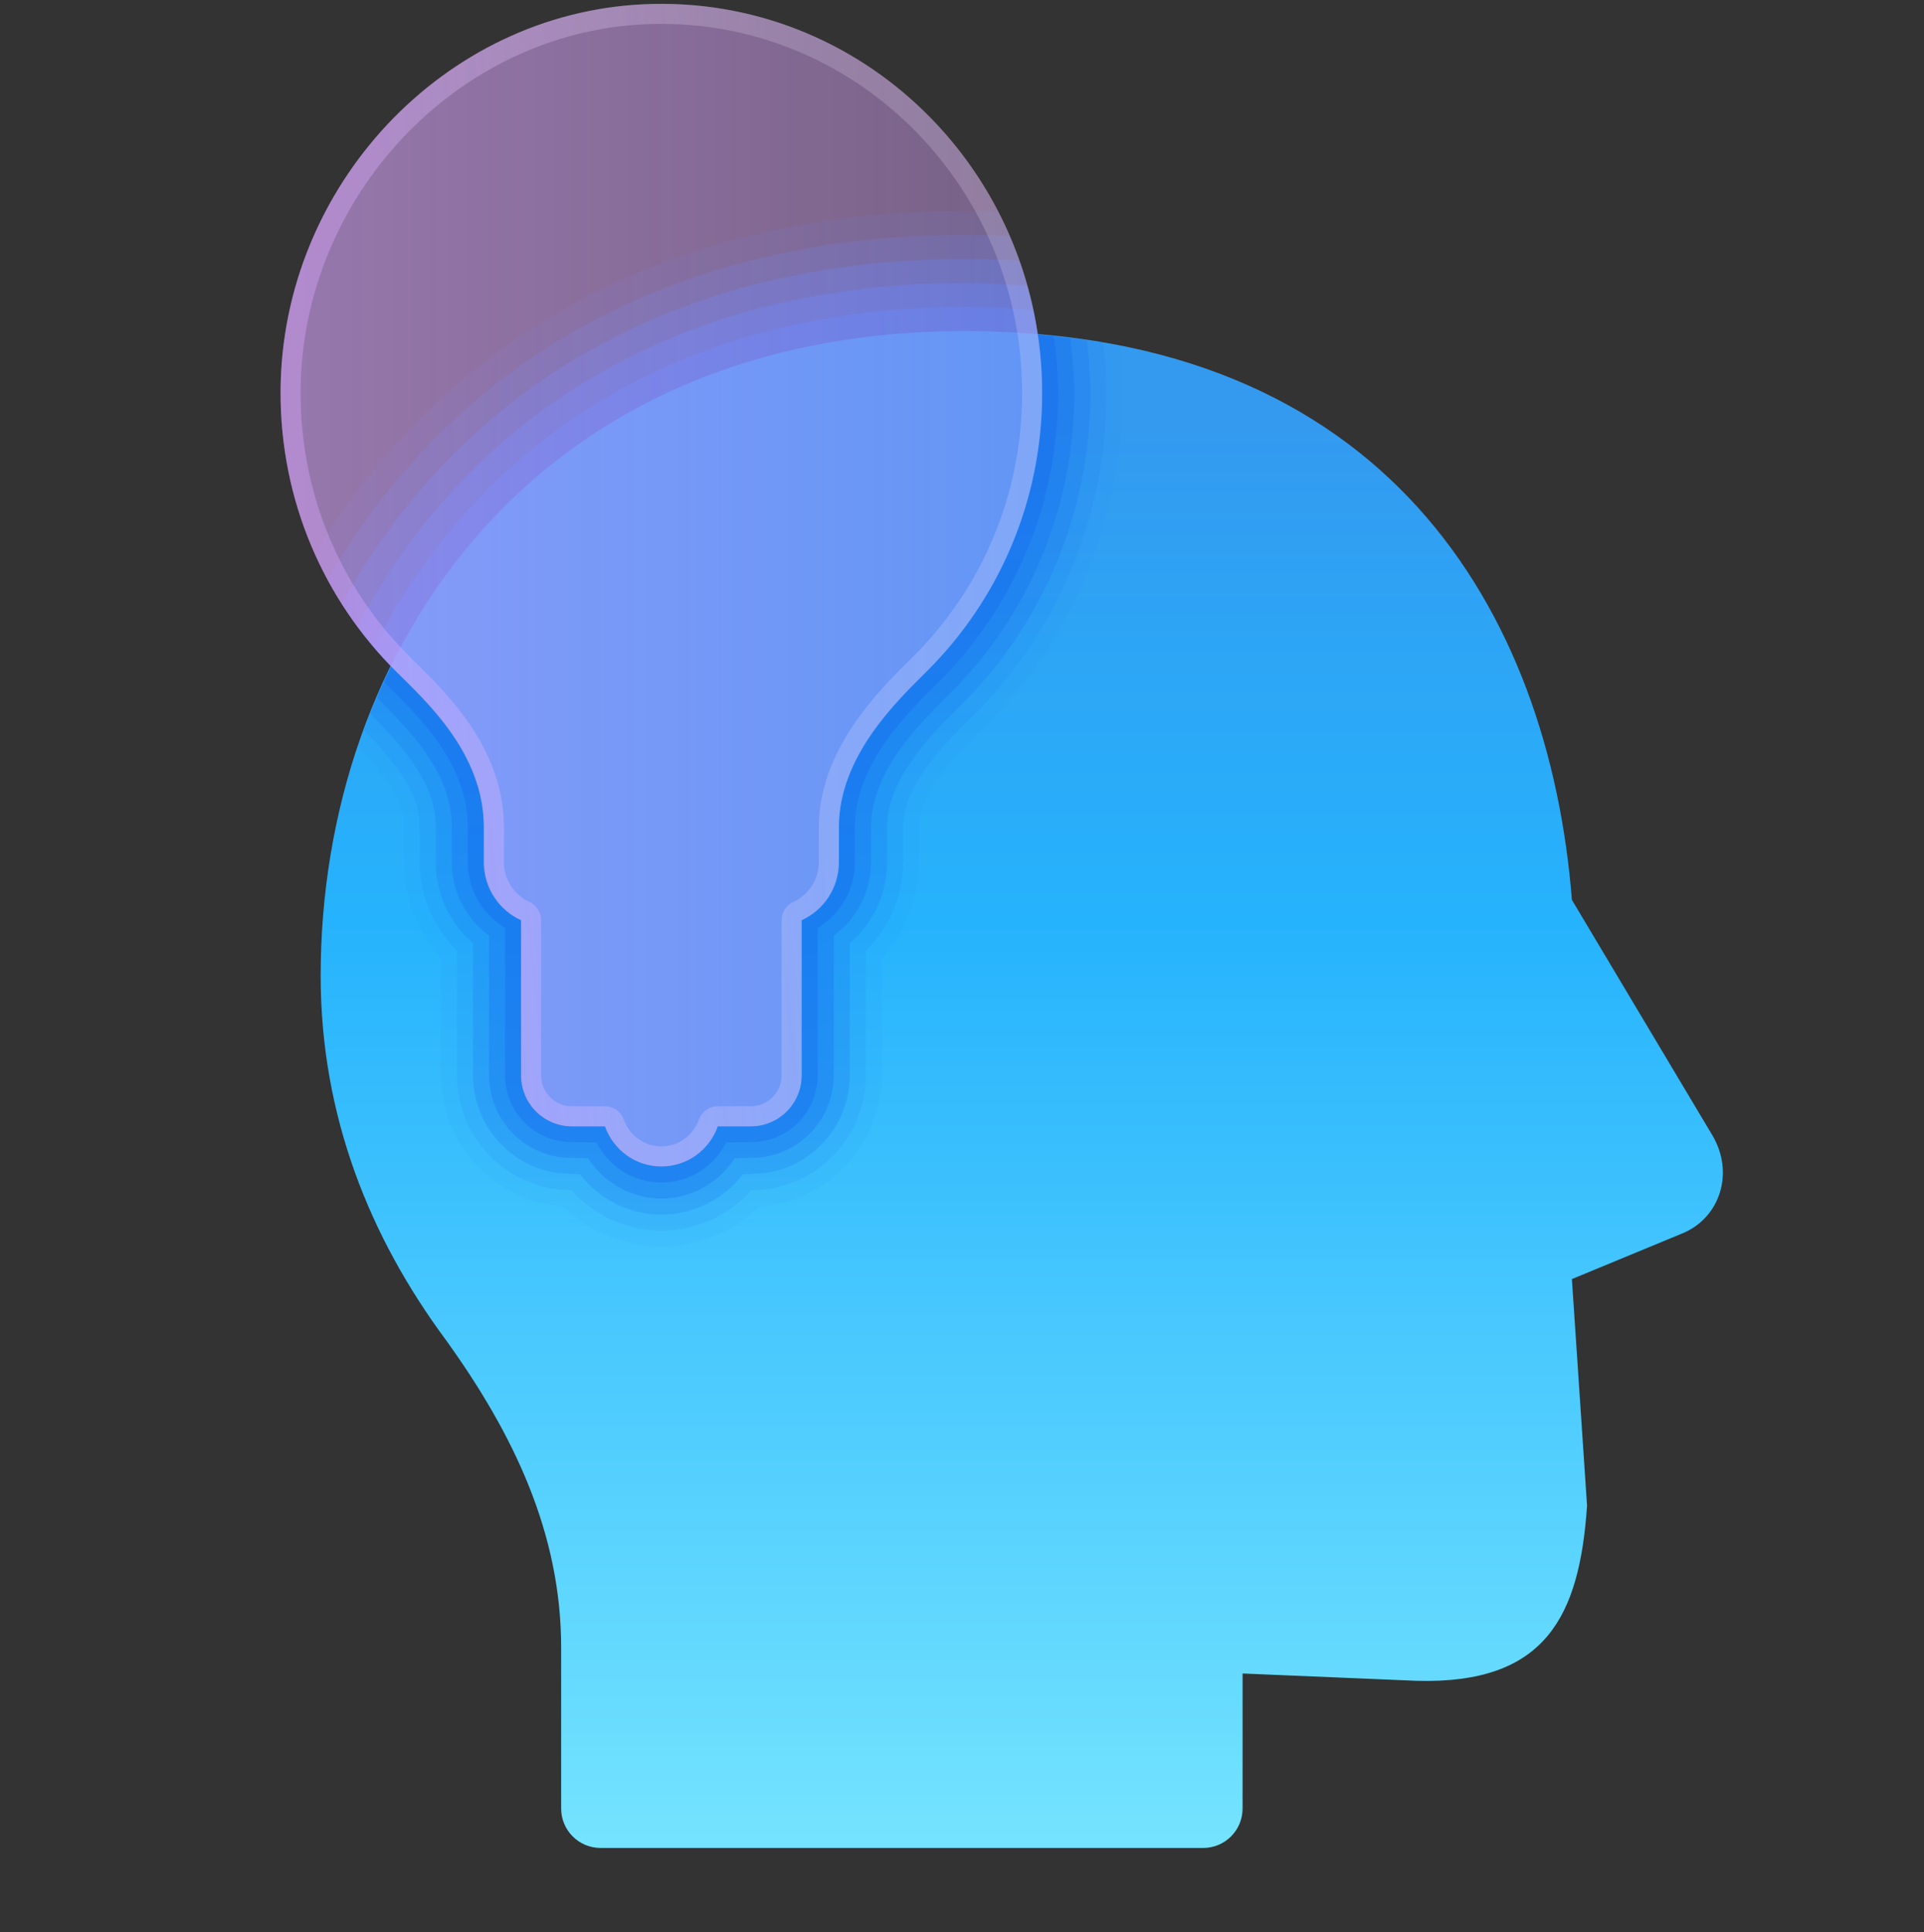
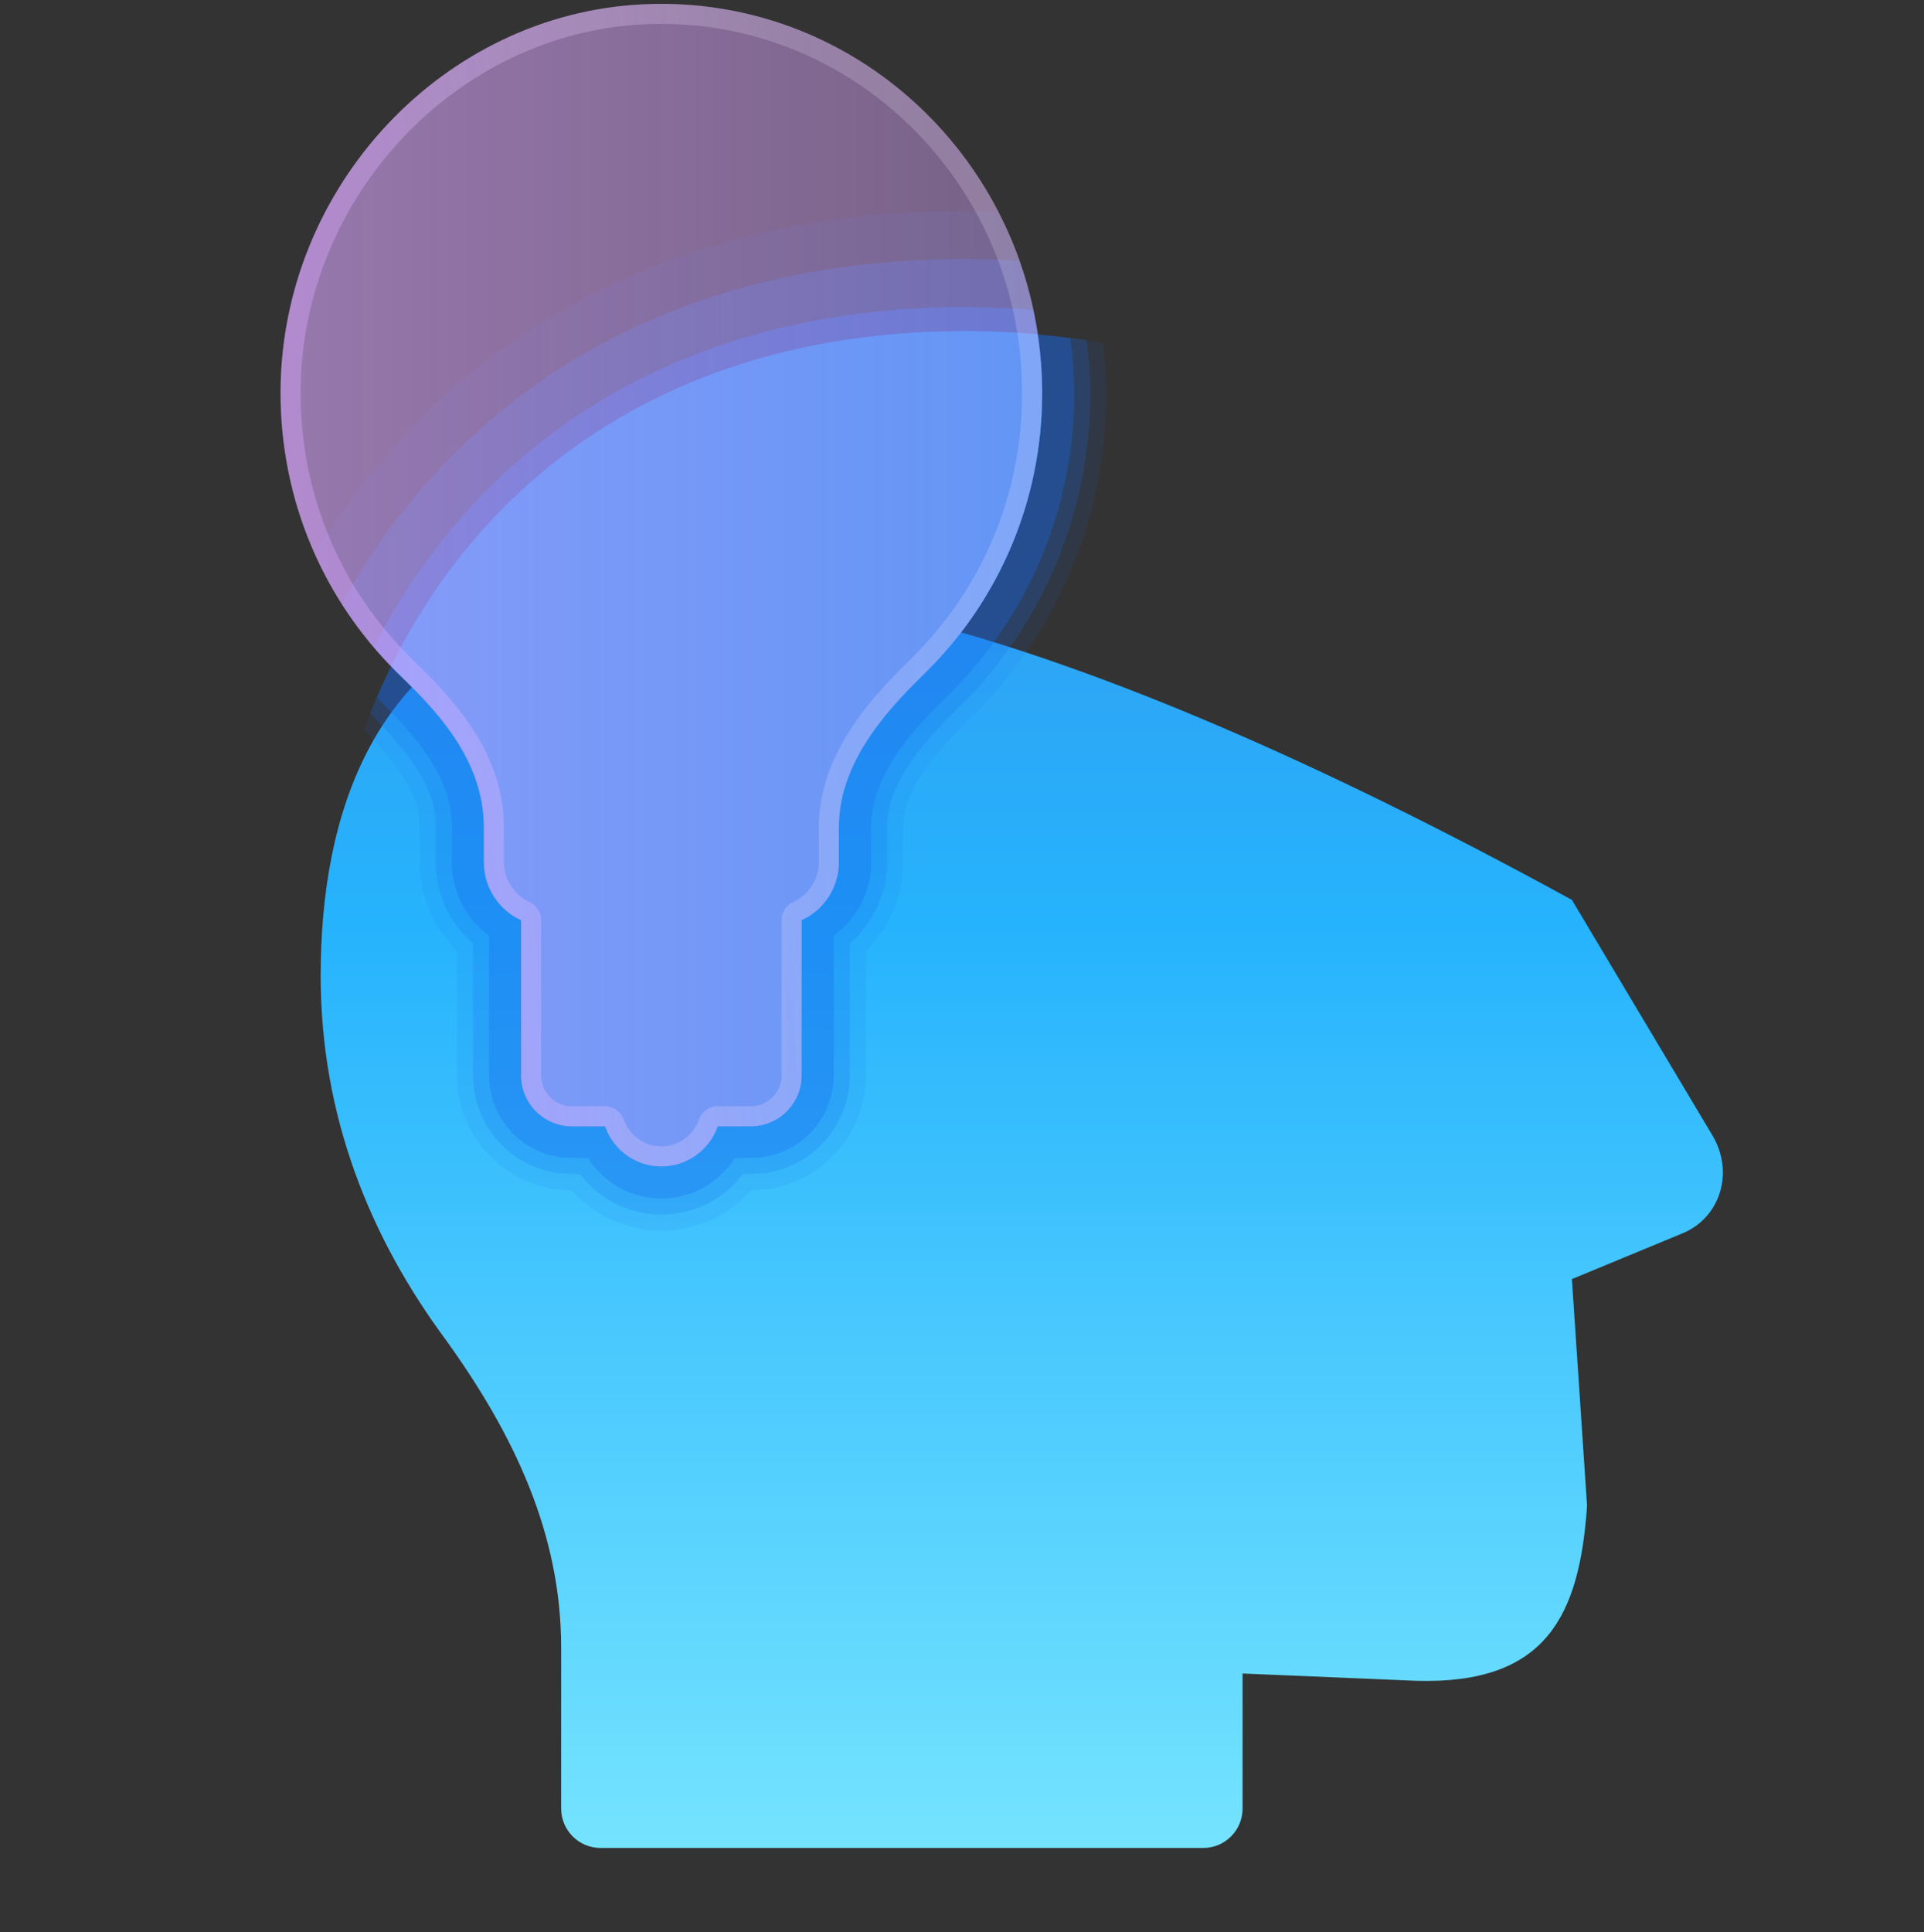
<svg xmlns="http://www.w3.org/2000/svg" width="250" height="251" viewBox="0 0 250 251" fill="none">
  <rect x="0" y="0" width="250" height="251" fill="#333333" stroke="none" />
  <g clip-path="url(#clip0_3144_5267)">
-     <path d="M161.458 234.958V217.417L184.031 218.364C200.9 218.849 205.234 209.922 206.218 195.63L204.249 166.177L218.536 160.266C223.463 158.297 225.432 152.385 222.478 147.458L204.249 116.911C201.291 79.474 180.103 43.016 125.421 43.016C69.254 43.016 41.666 84.401 41.666 126.771C41.666 145 48.072 160.766 57.926 174.068C66.791 186.38 72.916 199.26 72.916 214.042V234.958C72.916 237.792 75.208 240.083 78.041 240.083H156.338C159.166 240.083 161.458 237.792 161.458 234.958Z" fill="url(#paint0_linear_3144_5267)" />
+     <path d="M161.458 234.958V217.417L184.031 218.364C200.9 218.849 205.234 209.922 206.218 195.63L204.249 166.177L218.536 160.266C223.463 158.297 225.432 152.385 222.478 147.458L204.249 116.911C69.254 43.016 41.666 84.401 41.666 126.771C41.666 145 48.072 160.766 57.926 174.068C66.791 186.38 72.916 199.26 72.916 214.042V234.958C72.916 237.792 75.208 240.083 78.041 240.083H156.338C159.166 240.083 161.458 237.792 161.458 234.958Z" fill="url(#paint0_linear_3144_5267)" />
    <path opacity="0.1" d="M51.442 87.208C55.437 91.177 62.869 97.901 62.869 107.49V112.005C62.869 115.375 64.859 118.26 67.708 119.557V139.724C67.708 143.375 70.671 146.338 74.322 146.338H78.603C79.682 149.365 82.541 151.547 85.937 151.547C89.333 151.547 92.197 149.365 93.27 146.338H97.551C101.202 146.338 104.166 143.375 104.166 139.724V119.557C107.015 118.26 109.005 115.375 109.005 112.005V107.49C109.005 98.281 116.452 91.167 120.447 87.198C129.671 78.026 135.416 65.24 135.416 51.052C135.416 42.536 133.333 34.531 129.682 27.5C128.27 27.458 126.879 27.391 125.421 27.391C84.036 27.391 56.338 46.323 40.916 71.891C43.484 77.646 47.051 82.849 51.442 87.208Z" fill="#146CED" />
-     <path opacity="0.2" d="M51.442 87.208C55.437 91.177 62.87 97.901 62.87 107.49V112.005C62.87 115.375 64.859 118.26 67.708 119.557V139.724C67.708 143.375 70.671 146.338 74.323 146.338H78.604C79.682 149.364 82.541 151.547 85.937 151.547C89.333 151.547 92.198 149.364 93.27 146.338H97.552C101.203 146.338 104.166 143.375 104.166 139.724V119.557C107.015 118.26 109.005 115.375 109.005 112.005V107.49C109.005 98.281 116.453 91.167 120.448 87.198C129.672 78.026 135.416 65.24 135.416 51.052C135.416 43.776 133.859 36.896 131.14 30.661C129.265 30.583 127.38 30.521 125.422 30.521C84.51 30.521 57.307 49.63 42.552 75.302C44.932 79.708 47.932 83.724 51.442 87.208Z" fill="#146CED" />
    <path opacity="0.3" d="M51.442 87.208C55.437 91.177 62.869 97.901 62.869 107.49V112.005C62.869 115.375 64.859 118.26 67.708 119.557V139.724C67.708 143.375 70.671 146.338 74.322 146.338H78.603C79.682 149.365 82.541 151.547 85.937 151.547C89.333 151.547 92.197 149.365 93.27 146.338H97.551C101.202 146.338 104.166 143.375 104.166 139.724V119.557C107.015 118.26 109.005 115.375 109.005 112.005V107.49C109.005 98.281 116.452 91.167 120.447 87.198C129.671 78.026 135.416 65.24 135.416 51.052C135.416 44.995 134.312 39.214 132.39 33.839C130.124 33.719 127.812 33.641 125.421 33.641C85.166 33.641 58.546 52.776 44.432 78.417C46.458 81.599 48.786 84.568 51.442 87.208Z" fill="#146CED" />
-     <path opacity="0.4" d="M51.442 87.208C55.437 91.177 62.87 97.901 62.87 107.49V112.005C62.87 115.375 64.859 118.26 67.708 119.557V139.724C67.708 143.375 70.671 146.338 74.323 146.338H78.604C79.682 149.365 82.541 151.547 85.937 151.547C89.333 151.547 92.198 149.365 93.27 146.338H97.552C101.203 146.338 104.166 143.375 104.166 139.724V119.557C107.015 118.26 109.005 115.375 109.005 112.005V107.49C109.005 98.281 116.453 91.167 120.448 87.198C129.671 78.026 135.416 65.24 135.416 51.052C135.416 46.219 134.718 41.557 133.474 37.135C130.843 36.958 128.234 36.766 125.422 36.766C85.937 36.766 59.942 55.839 46.458 81.349C47.989 83.417 49.625 85.401 51.442 87.208Z" fill="#146CED" />
    <path opacity="0.5" d="M51.442 87.208C55.437 91.177 62.87 97.901 62.87 107.49V112.005C62.87 115.375 64.859 118.26 67.708 119.557V139.724C67.708 143.375 70.671 146.338 74.323 146.338H78.604C79.682 149.365 82.541 151.547 85.937 151.547C89.333 151.547 92.198 149.365 93.27 146.338H97.552C101.203 146.338 104.166 143.375 104.166 139.724V119.557C107.015 118.26 109.005 115.375 109.005 112.005V107.49C109.005 98.281 116.453 91.167 120.448 87.198C129.671 78.026 135.416 65.24 135.416 51.052C135.416 47.344 134.989 43.75 134.244 40.271C131.39 40.052 128.489 39.891 125.421 39.891C86.817 39.891 61.453 58.781 48.583 84.073C49.5 85.151 50.437 86.208 51.442 87.208Z" fill="#146CED" />
-     <path opacity="0.4" d="M125.421 43.016C86.817 43.016 61.796 62.599 49.885 88.583C49.916 88.615 49.942 88.651 49.973 88.682C54.739 93.396 60.786 99.323 60.786 107.484V112C60.786 115.635 62.734 118.838 65.624 120.552V139.719C65.624 144.281 69.161 148.026 73.629 148.349C73.781 148.38 77.359 148.401 77.52 148.411C79.046 151.49 82.244 153.625 85.937 153.625C89.629 153.625 92.827 151.49 94.353 148.411C94.504 148.401 98.077 148.38 98.218 148.354C102.697 148.042 106.244 144.292 106.244 139.719V120.552C109.13 118.838 111.083 115.641 111.083 112V107.484C111.083 99.198 118.041 92.516 121.911 88.667C131.619 79.021 137.494 65.698 137.494 51.047C137.494 48.557 137.26 46.109 136.921 43.688C133.255 43.297 129.468 43.016 125.421 43.016Z" fill="#146CED" />
    <path opacity="0.3" d="M125.421 43.016C85.812 43.016 60.495 63.63 48.974 90.63C54.302 95.917 58.708 100.948 58.708 107.484V112C58.708 115.906 60.614 119.422 63.547 121.552V139.713C63.547 145.187 67.656 149.713 72.942 150.354C73.244 150.417 76.125 150.458 76.437 150.479C78.416 153.609 81.953 155.703 85.942 155.703C89.932 155.703 93.463 153.609 95.448 150.479C95.75 150.458 98.614 150.422 98.901 150.359C104.208 149.734 108.338 145.198 108.338 139.708V121.547C111.265 119.417 113.177 115.901 113.177 111.995V107.479C113.177 100.115 119.651 93.859 123.39 90.141C133.578 80.016 139.588 66.161 139.588 51.047C139.588 48.656 139.375 46.292 139.067 43.943C134.755 43.385 130.26 43.016 125.421 43.016Z" fill="#146CED" />
    <path opacity="0.2" d="M125.421 43.016C84.802 43.016 59.172 64.677 48.083 92.693C53.682 98.333 56.625 102.49 56.625 107.479V111.995C56.625 116.172 58.495 120 61.463 122.552V139.713C61.463 146.099 66.145 151.406 72.25 152.37C72.703 152.463 74.88 152.526 75.354 152.557C77.786 155.734 81.661 157.786 85.942 157.786C90.224 157.786 94.093 155.734 96.531 152.557C96.984 152.526 99.135 152.469 99.573 152.38C105.708 151.443 110.422 146.12 110.422 139.713V122.552C113.39 120.005 115.26 116.177 115.26 111.995V107.479C115.26 101.036 121.244 95.208 124.859 91.62C135.526 81.016 141.671 66.625 141.671 51.047C141.671 48.755 141.479 46.469 141.203 44.198C136.281 43.448 131.052 43.016 125.421 43.016Z" fill="#146CED" />
    <path opacity="0.1" d="M125.422 43.016C83.76 43.016 57.911 65.818 47.302 94.875C52.927 100.672 54.541 103.953 54.541 107.484V112C54.541 116.448 56.37 120.588 59.38 123.557V139.719C59.38 147.016 64.635 153.104 71.557 154.385C72.161 154.51 73.64 154.599 74.27 154.641C77.156 157.87 81.369 159.875 85.942 159.875C90.515 159.875 94.724 157.87 97.614 154.641C98.218 154.599 99.661 154.521 100.239 154.406C107.203 153.156 112.505 147.047 112.505 139.719V123.557C115.515 120.594 117.343 116.448 117.343 112V107.484C117.343 101.964 122.838 96.568 126.328 93.104C137.479 82.016 143.755 67.094 143.755 51.052C143.755 48.896 143.593 46.734 143.349 44.578C137.812 43.594 131.885 43.016 125.422 43.016Z" fill="#146CED" />
-     <path opacity="0.05" d="M125.421 43.016C82.718 43.016 56.609 66.969 46.52 97.062C52.041 102.911 52.458 105.318 52.458 107.484V112C52.458 116.719 54.245 121.177 57.297 124.557V139.713C57.297 147.917 63.13 154.792 70.864 156.396C71.619 156.552 72.395 156.661 73.187 156.713C76.515 159.995 81.067 161.958 85.937 161.958C90.807 161.958 95.354 159.995 98.692 156.713C99.442 156.661 100.182 156.562 100.906 156.417C108.698 154.854 114.583 147.958 114.583 139.713V124.557C117.635 121.177 119.422 116.719 119.422 112V107.484C119.422 102.885 124.432 97.917 127.791 94.578C139.427 83.016 145.833 67.557 145.833 51.052C145.833 49.052 145.708 47.036 145.5 45.016C139.364 43.771 132.744 43.016 125.421 43.016Z" fill="#146CED" />
    <path d="M50.833 86.536C51.041 86.755 51.229 86.995 51.442 87.208C55.437 91.177 62.87 97.901 62.87 107.49V112.005C62.87 115.375 64.859 118.26 67.708 119.557V139.724C67.708 143.375 70.671 146.338 74.323 146.338H78.604C79.682 149.364 82.541 151.547 85.937 151.547C89.333 151.547 92.198 149.364 93.27 146.338H97.552C101.203 146.338 104.166 143.375 104.166 139.724V119.557C107.015 118.26 109.005 115.375 109.005 112.005V107.49C109.005 98.281 116.453 91.167 120.448 87.198C129.672 78.026 135.416 65.24 135.416 51.052C135.416 48.448 135.161 45.911 134.791 43.417C131.776 43.167 128.666 43.021 125.422 43.021C87.838 43.016 63.12 61.583 50.833 86.536Z" fill="#118BEF" />
    <path d="M83.593 0.557C57.635 1.781 36.614 24.198 36.458 50.75C36.375 65.068 42.145 77.979 51.442 87.208C55.437 91.177 62.869 97.901 62.869 107.489V112.005C62.869 115.375 64.859 118.26 67.708 119.557V139.724C67.708 143.375 70.671 146.338 74.323 146.338H78.604C79.682 149.364 82.541 151.547 85.937 151.547C89.333 151.547 92.198 149.364 93.27 146.338H97.552C101.203 146.338 104.166 143.375 104.166 139.724V119.557C107.015 118.26 109.005 115.375 109.005 112.005V107.489C109.005 98.281 116.453 91.167 120.447 87.198C129.671 78.026 135.416 65.24 135.416 51.052C135.416 22.338 111.984 -0.786 83.593 0.557Z" fill="url(#paint1_linear_3144_5267)" />
    <path d="M85.937 3.104C111.786 3.104 132.812 24.615 132.812 51.052C132.812 64.068 127.77 76.245 118.609 85.344L118.26 85.688C114.114 89.802 106.395 97.453 106.395 107.484V112C106.395 114.229 105.093 116.266 103.083 117.182C102.156 117.604 101.557 118.531 101.557 119.552V139.719C101.557 141.932 99.76 143.729 97.546 143.729H93.265C92.161 143.729 91.182 144.422 90.812 145.463C90.078 147.542 88.119 148.937 85.937 148.937C83.755 148.937 81.796 147.542 81.057 145.463C80.687 144.427 79.703 143.729 78.604 143.729H74.323C72.109 143.729 70.312 141.932 70.312 139.719V119.552C70.312 118.531 69.718 117.604 68.786 117.182C66.776 116.266 65.474 114.229 65.474 112V107.484C65.474 97.359 58.286 90.292 53.994 86.068L53.276 85.359C44.036 76.182 38.989 63.896 39.062 50.76C39.208 25.667 59.239 4.307 83.713 3.156C84.458 3.12 85.198 3.104 85.937 3.104ZM85.937 0.5C85.156 0.5 84.38 0.516 83.593 0.557C57.635 1.781 36.614 24.198 36.458 50.75C36.375 65.068 42.145 77.979 51.442 87.208C55.437 91.177 62.869 97.901 62.869 107.49V112.005C62.869 115.375 64.859 118.26 67.708 119.557V139.724C67.708 143.375 70.671 146.338 74.323 146.338H78.604C79.682 149.364 82.541 151.547 85.937 151.547C89.333 151.547 92.198 149.364 93.27 146.338H97.552C101.203 146.338 104.166 143.375 104.166 139.724V119.557C107.015 118.26 109.005 115.375 109.005 112.005V107.49C109.005 98.281 116.453 91.167 120.447 87.198C129.671 78.026 135.416 65.24 135.416 51.052C135.416 23.135 113.26 0.5 85.937 0.5Z" fill="url(#paint2_linear_3144_5267)" />
  </g>
  <defs>
    <linearGradient id="paint0_linear_3144_5267" x1="132.766" y1="291.492" x2="132.766" y2="55.011" gradientUnits="userSpaceOnUse">
      <stop stop-color="#97F8FF" />
      <stop offset="0.115" stop-color="#84EDFF" />
      <stop offset="0.725" stop-color="#26B3FD" />
      <stop offset="1" stop-color="#339AF0" />
    </linearGradient>
    <linearGradient id="paint1_linear_3144_5267" x1="36.457" y1="76.024" x2="135.416" y2="76.024" gradientUnits="userSpaceOnUse">
      <stop stop-color="#DAA6FF" stop-opacity="0.6" />
      <stop offset="1" stop-color="#DCA6FF" stop-opacity="0.4" />
    </linearGradient>
    <linearGradient id="paint2_linear_3144_5267" x1="102.07" y1="28.561" x2="40.97" y2="35.122" gradientUnits="userSpaceOnUse">
      <stop stop-color="#F5EBFF" stop-opacity="0.2" />
      <stop offset="1" stop-color="#DAA6FF" stop-opacity="0.4" />
    </linearGradient>
    <clipPath id="clip0_3144_5267">
      <rect width="250" height="250" fill="white" transform="translate(0 0.5)" />
    </clipPath>
  </defs>
</svg>